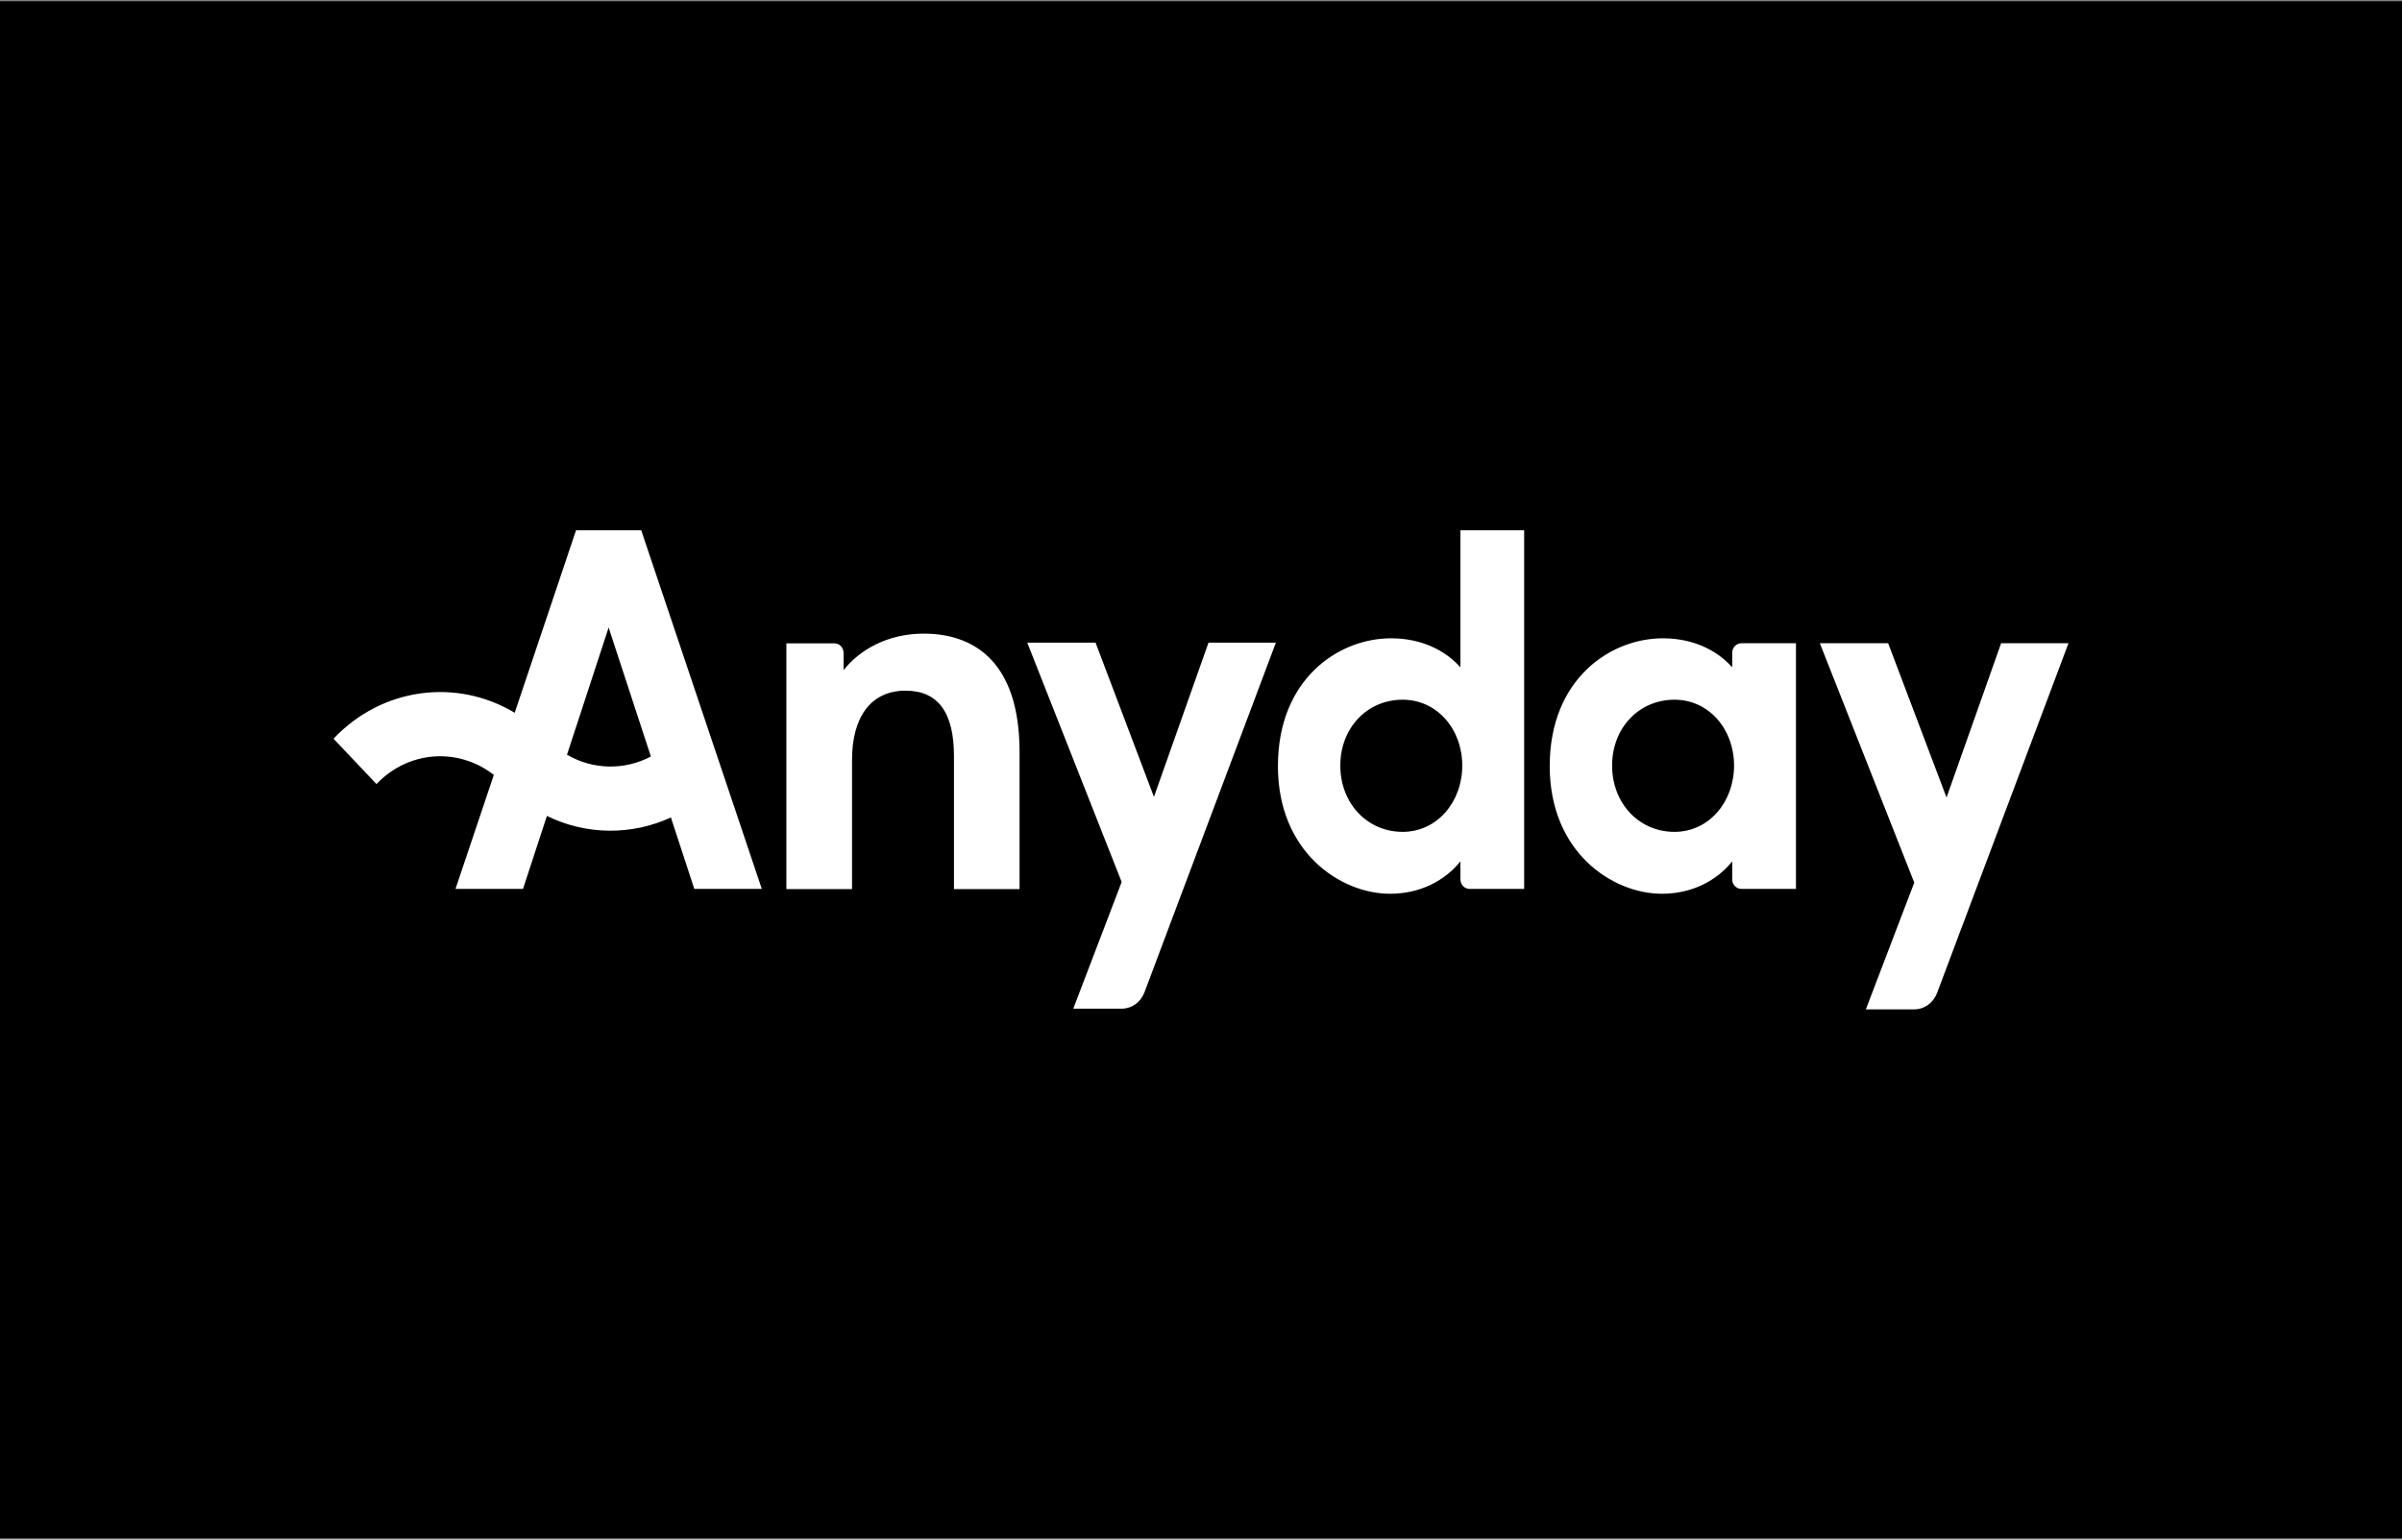
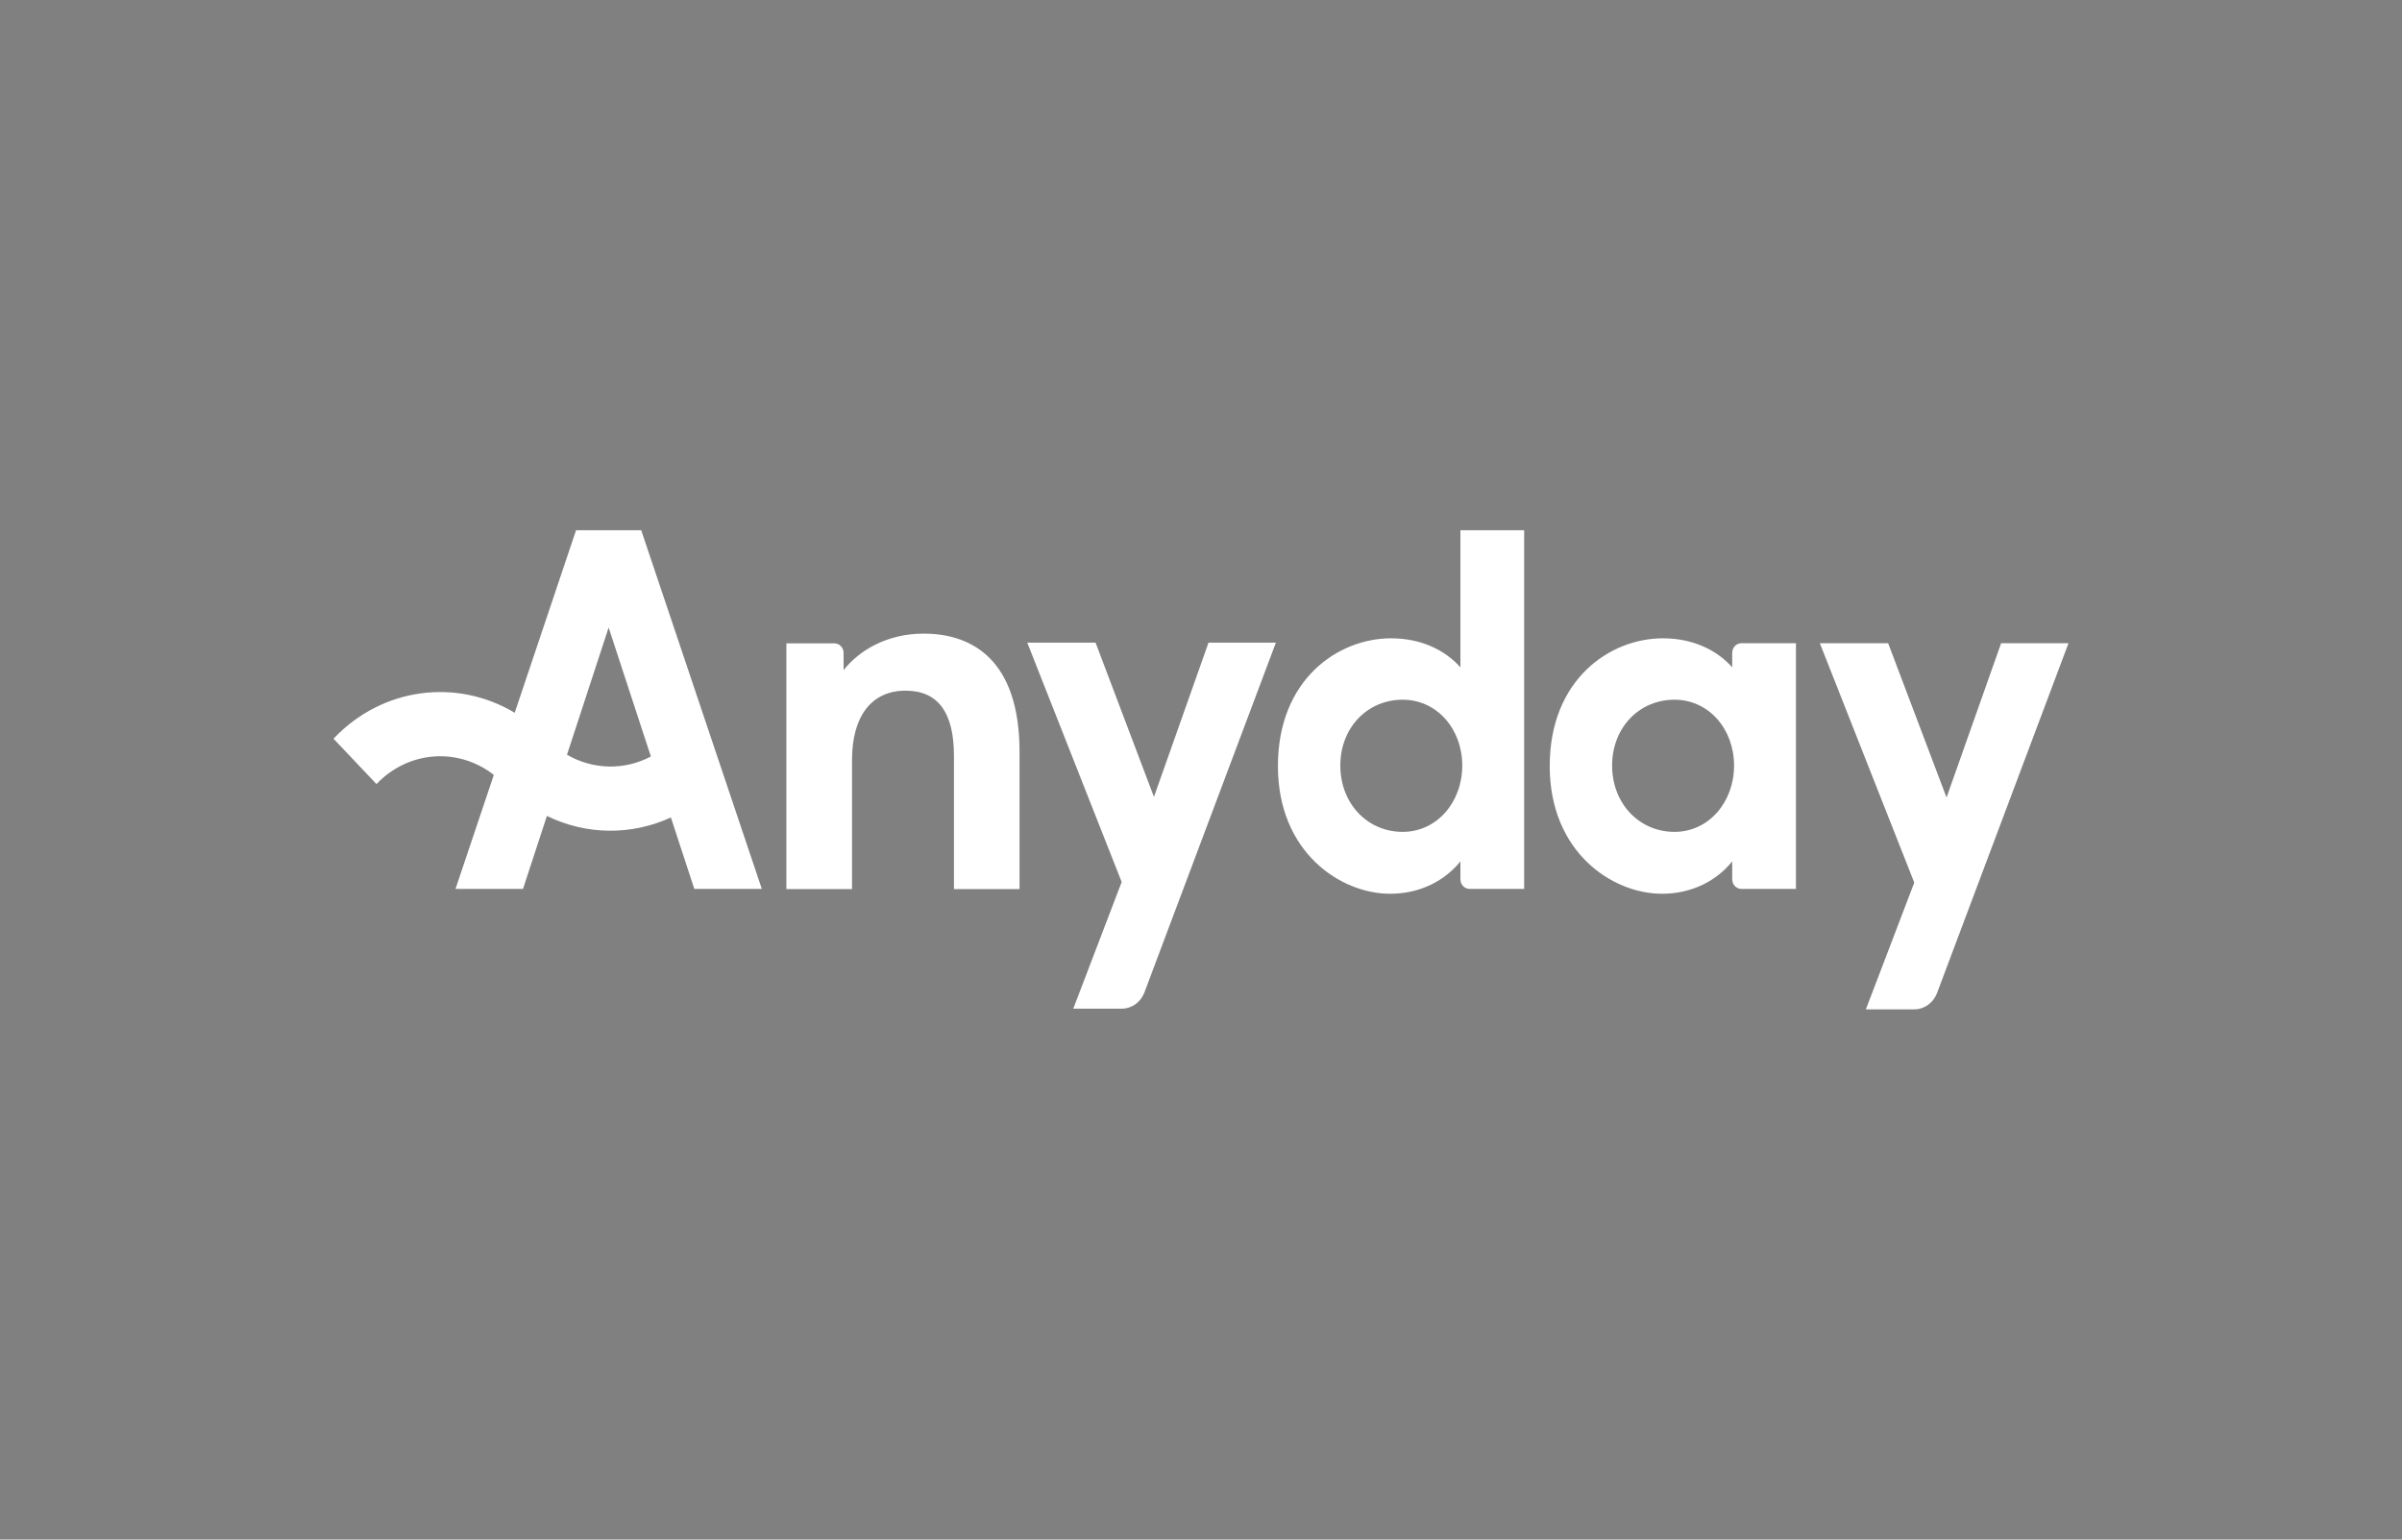
<svg xmlns="http://www.w3.org/2000/svg" fill="none" viewBox="0 0 39 25" height="25" width="39">
  <rect x="0" y="0" width="39" height="25" fill="#808080" stroke="none" />
-   <rect fill="black" height="24.96" width="39" y="0.02" />
  <path fill="white" d="M8.492 14.434H7.396L8.018 12.583C7.445 12.135 6.633 12.184 6.113 12.732L5.415 11.995C6.212 11.154 7.422 11.013 8.357 11.574L9.353 8.61H10.411L12.369 14.434H11.273L10.893 13.274C10.252 13.569 9.515 13.561 8.88 13.249L8.492 14.434ZM9.206 12.255C9.627 12.501 10.139 12.511 10.568 12.284L9.882 10.19L9.206 12.255ZM22.57 14.513C23.062 14.513 23.462 14.298 23.712 13.987V14.277C23.712 14.364 23.778 14.434 23.86 14.434H24.747V8.61H23.712V10.836C23.462 10.557 23.077 10.365 22.585 10.365C21.731 10.365 20.749 11.027 20.749 12.439C20.749 13.843 21.769 14.513 22.57 14.513ZM22.774 13.508C22.2 13.508 21.762 13.046 21.762 12.431C21.762 11.817 22.2 11.362 22.774 11.362C23.334 11.362 23.742 11.841 23.742 12.431C23.742 13.022 23.334 13.508 22.774 13.508ZM26.984 14.513C27.475 14.513 27.876 14.298 28.125 13.987V14.277C28.125 14.364 28.191 14.434 28.273 14.434H29.16V10.445H28.273C28.191 10.445 28.125 10.515 28.125 10.601V10.836C27.876 10.557 27.49 10.365 26.999 10.365C26.145 10.365 25.162 11.027 25.162 12.439C25.162 13.843 26.183 14.513 26.984 14.513ZM27.188 13.508C26.613 13.508 26.175 13.046 26.175 12.431C26.175 11.817 26.613 11.362 27.188 11.362C27.747 11.362 28.155 11.841 28.155 12.431C28.155 13.022 27.747 13.508 27.188 13.508ZM14.997 10.289C14.4 10.289 13.947 10.563 13.697 10.882V10.604C13.697 10.517 13.631 10.447 13.549 10.447H12.768V14.437H13.834V12.339C13.834 11.63 14.151 11.215 14.703 11.215C15.239 11.215 15.489 11.582 15.489 12.276V14.437H16.554V12.212C16.554 10.72 15.791 10.289 14.997 10.289ZM17.426 16.379H18.213C18.375 16.379 18.521 16.275 18.581 16.116L20.716 10.435H19.622L18.736 12.94L17.788 10.435H16.679L18.212 14.322L17.426 16.379ZM31.082 16.39H30.295L31.081 14.332L29.548 10.445H30.657L31.605 12.95L32.491 10.445H33.585L31.45 16.127C31.39 16.285 31.244 16.39 31.082 16.39Z" clip-rule="evenodd" fill-rule="evenodd" />
</svg>